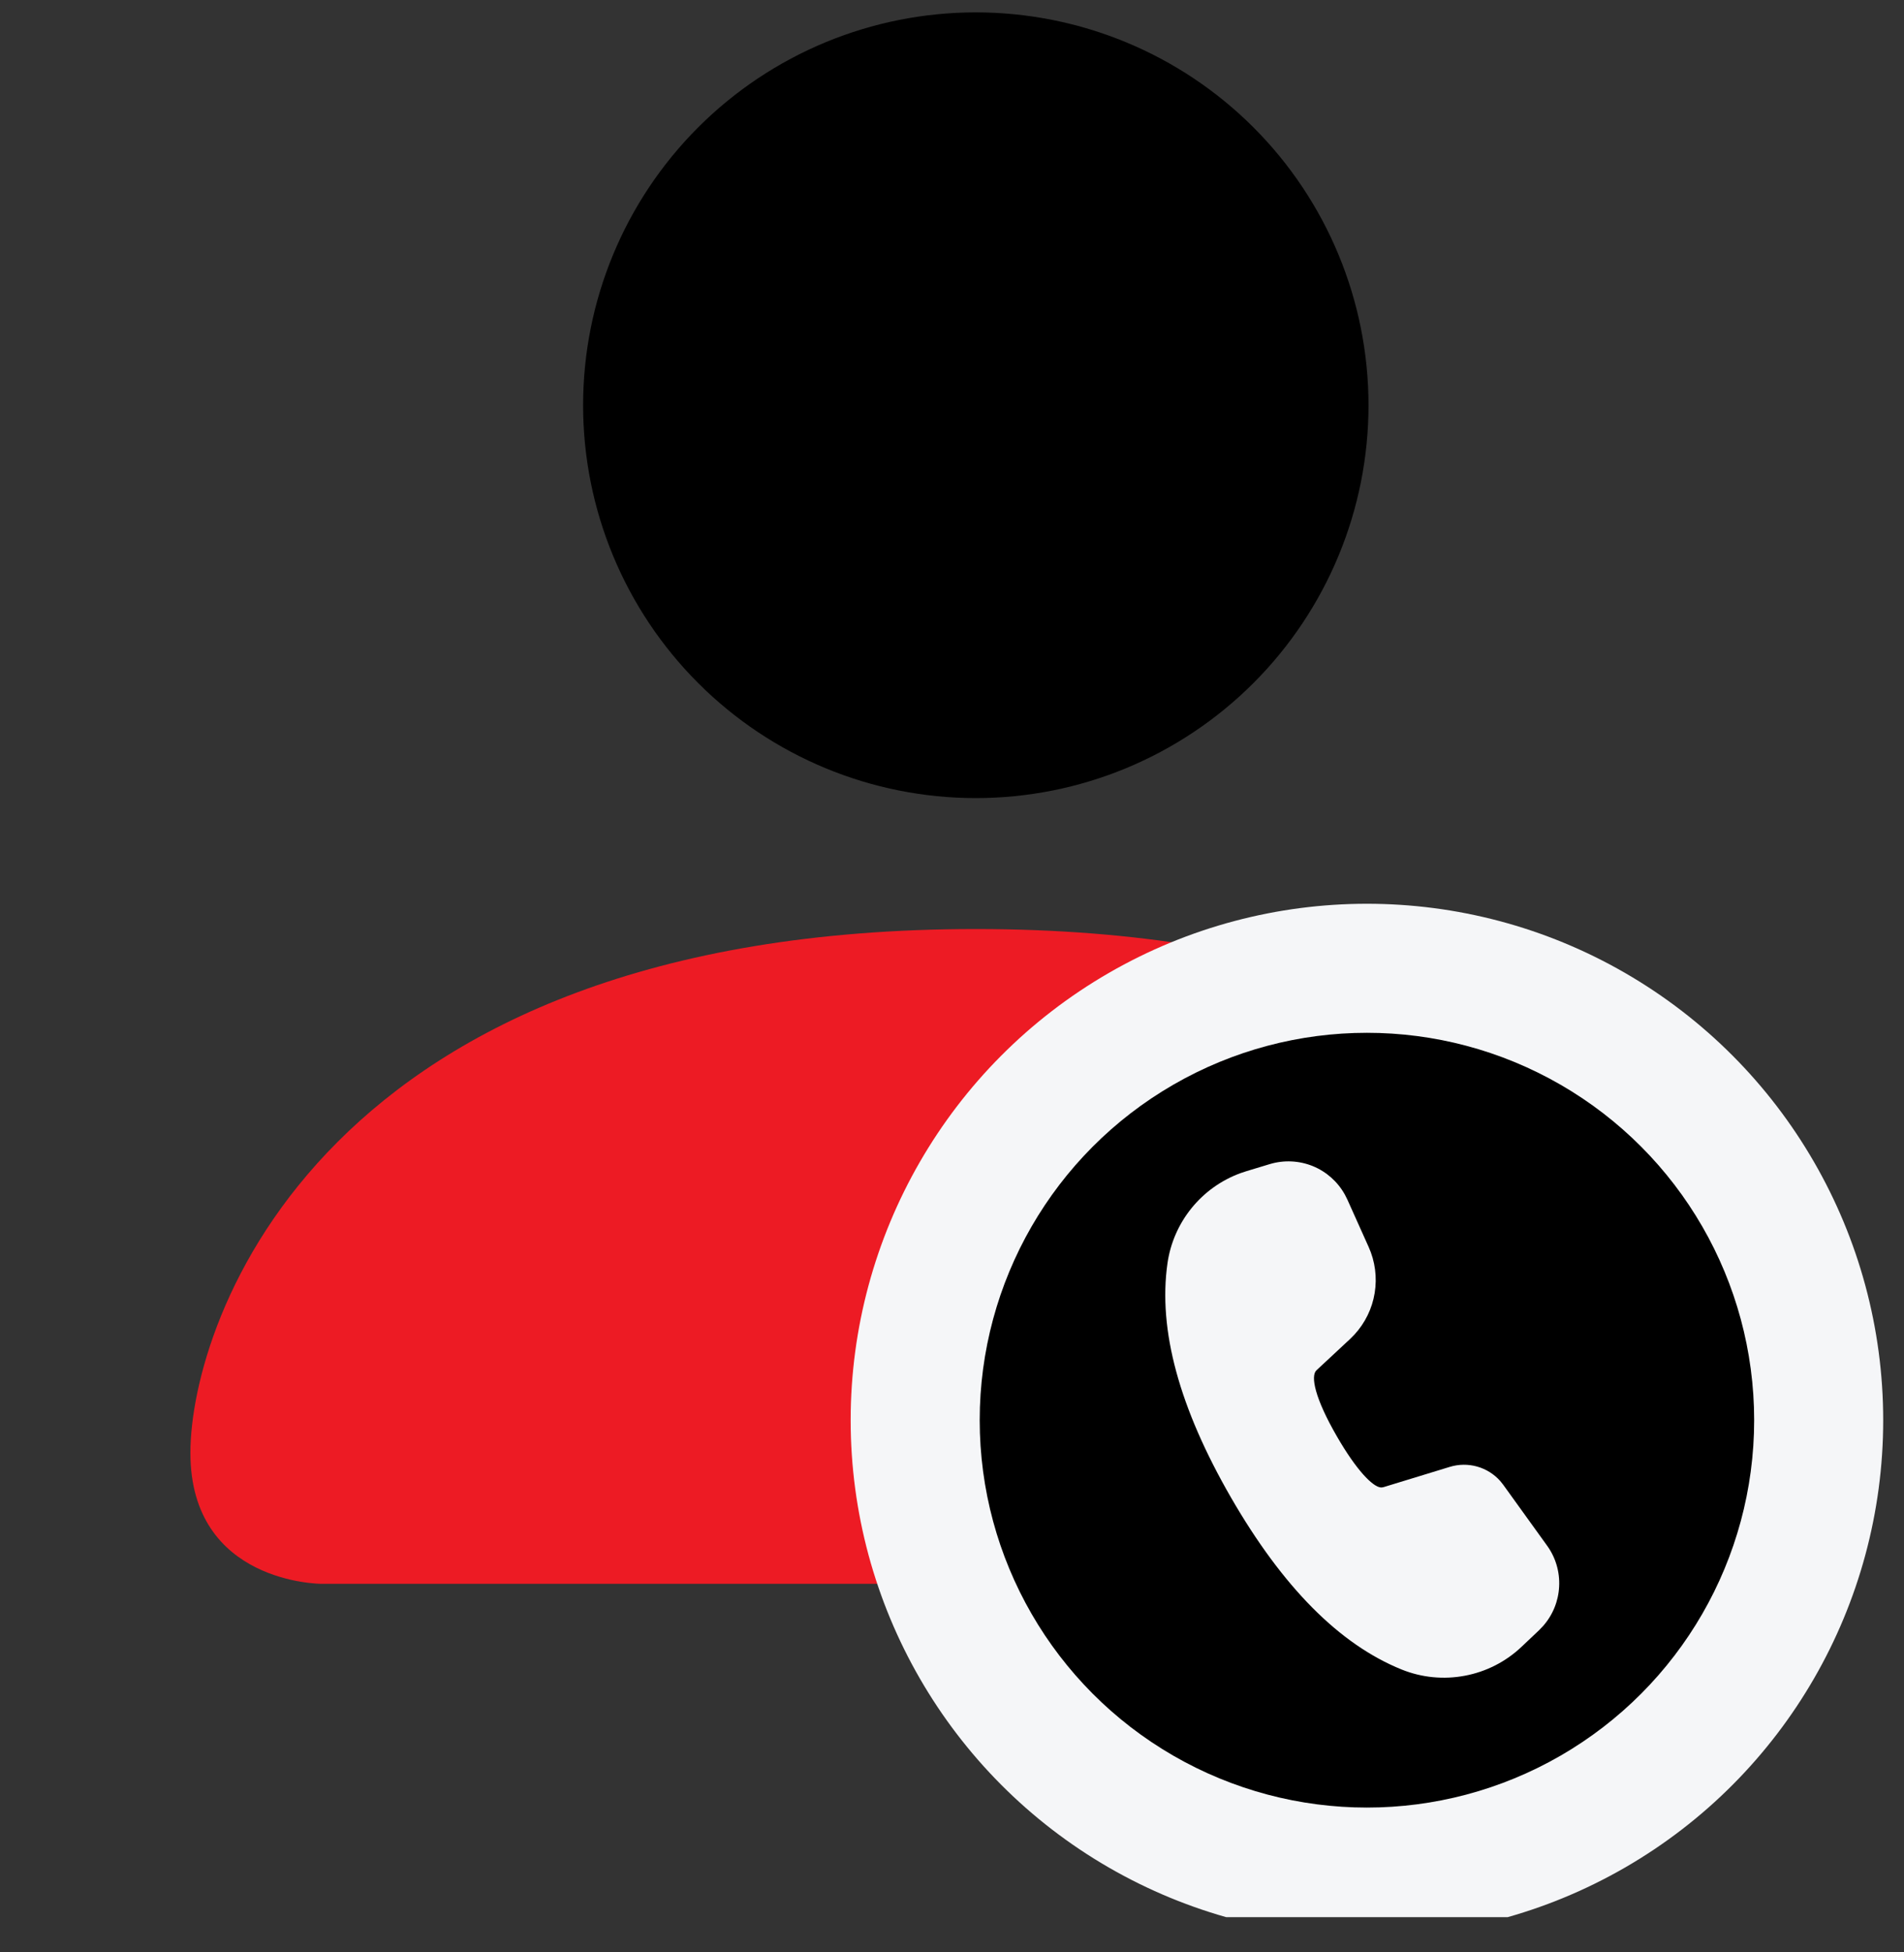
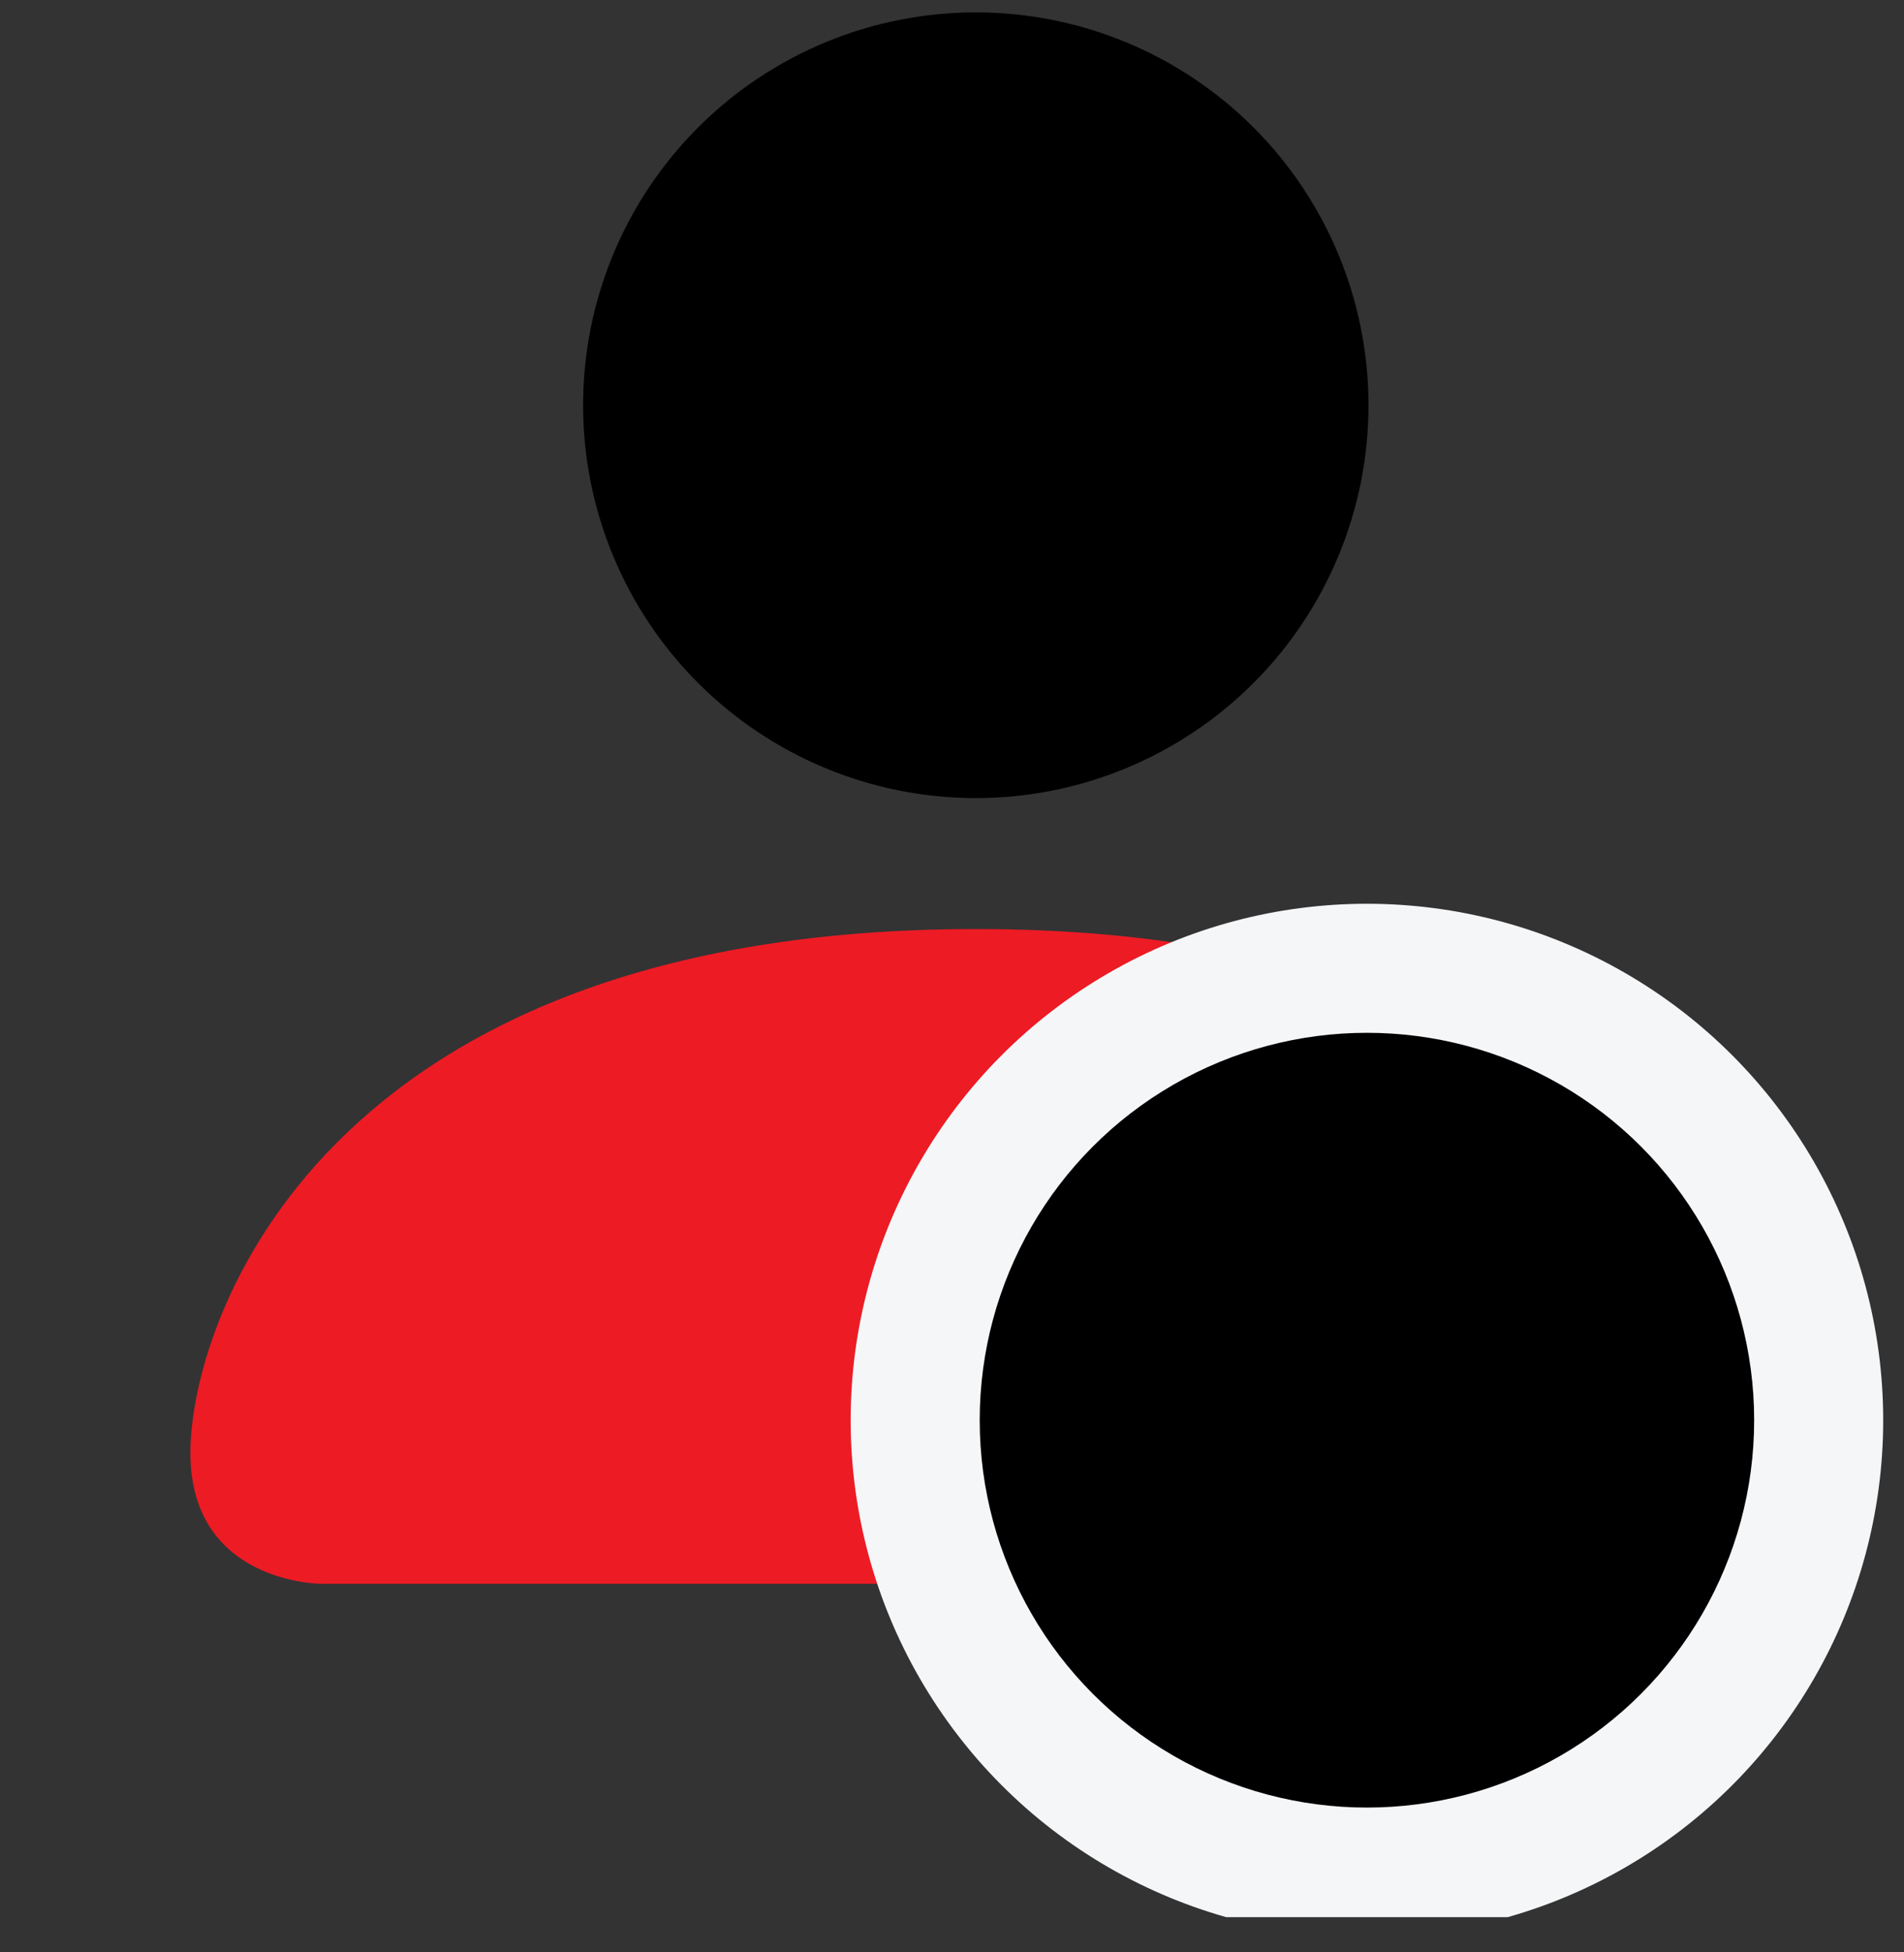
<svg xmlns="http://www.w3.org/2000/svg" width="40" height="41" viewBox="0 0 40 41" fill="none">
  <rect x="0" y="0" width="40" height="41" fill="#333333" stroke="none" />
  <g clip-path="url(#clip0_1111_13060)">
    <path d="M20.5 16.76C22.688 16.76 24.787 15.891 26.334 14.343C27.881 12.796 28.75 10.698 28.75 8.51C28.75 6.322 27.881 4.223 26.334 2.676C24.787 1.129 22.688 0.26 20.5 0.26C18.312 0.26 16.213 1.129 14.666 2.676C13.119 4.223 12.25 6.322 12.25 8.51C12.25 10.698 13.119 12.796 14.666 14.343C16.213 15.891 18.312 16.76 20.5 16.76Z" fill="black" />
    <path d="M6.75 33.26C6.75 33.26 4 33.26 4 30.51C4 27.76 6.75 19.51 20.5 19.51C34.25 19.51 37 27.76 37 30.51C37 33.26 34.25 33.26 34.25 33.26H6.75Z" fill="#ED1B24" />
    <circle cx="28.717" cy="29.825" r="10.846" fill="#F5F6F8" />
    <ellipse cx="28.717" cy="29.824" rx="8.135" ry="8.135" fill="black" />
-     <path d="M26.677 24.446C26.973 24.357 27.292 24.372 27.579 24.488C27.866 24.605 28.104 24.817 28.254 25.088L28.305 25.189L28.753 26.186C28.889 26.488 28.933 26.825 28.88 27.152C28.827 27.48 28.678 27.784 28.453 28.028L28.364 28.118L27.656 28.777C27.529 28.898 27.624 29.365 28.086 30.164C28.5 30.882 28.838 31.218 29.004 31.236H29.033L29.069 31.229L30.459 30.804C30.645 30.747 30.845 30.745 31.033 30.798C31.221 30.851 31.39 30.957 31.519 31.103L31.581 31.181L32.5 32.456C32.681 32.705 32.771 33.009 32.755 33.317C32.74 33.624 32.621 33.918 32.416 34.148L32.334 34.234L31.966 34.582C31.636 34.895 31.223 35.106 30.776 35.19C30.33 35.275 29.869 35.23 29.447 35.06C28.136 34.531 26.944 33.323 25.861 31.448C24.777 29.569 24.326 27.93 24.527 26.527C24.588 26.103 24.763 25.703 25.033 25.37C25.303 25.037 25.658 24.783 26.061 24.636L26.191 24.593L26.677 24.446Z" fill="#F5F6F8" />
  </g>
  <defs>
    <clipPath id="clip0_1111_13060">
      <rect width="40" height="40" fill="white" transform="translate(0 0.26)" />
    </clipPath>
  </defs>
</svg>